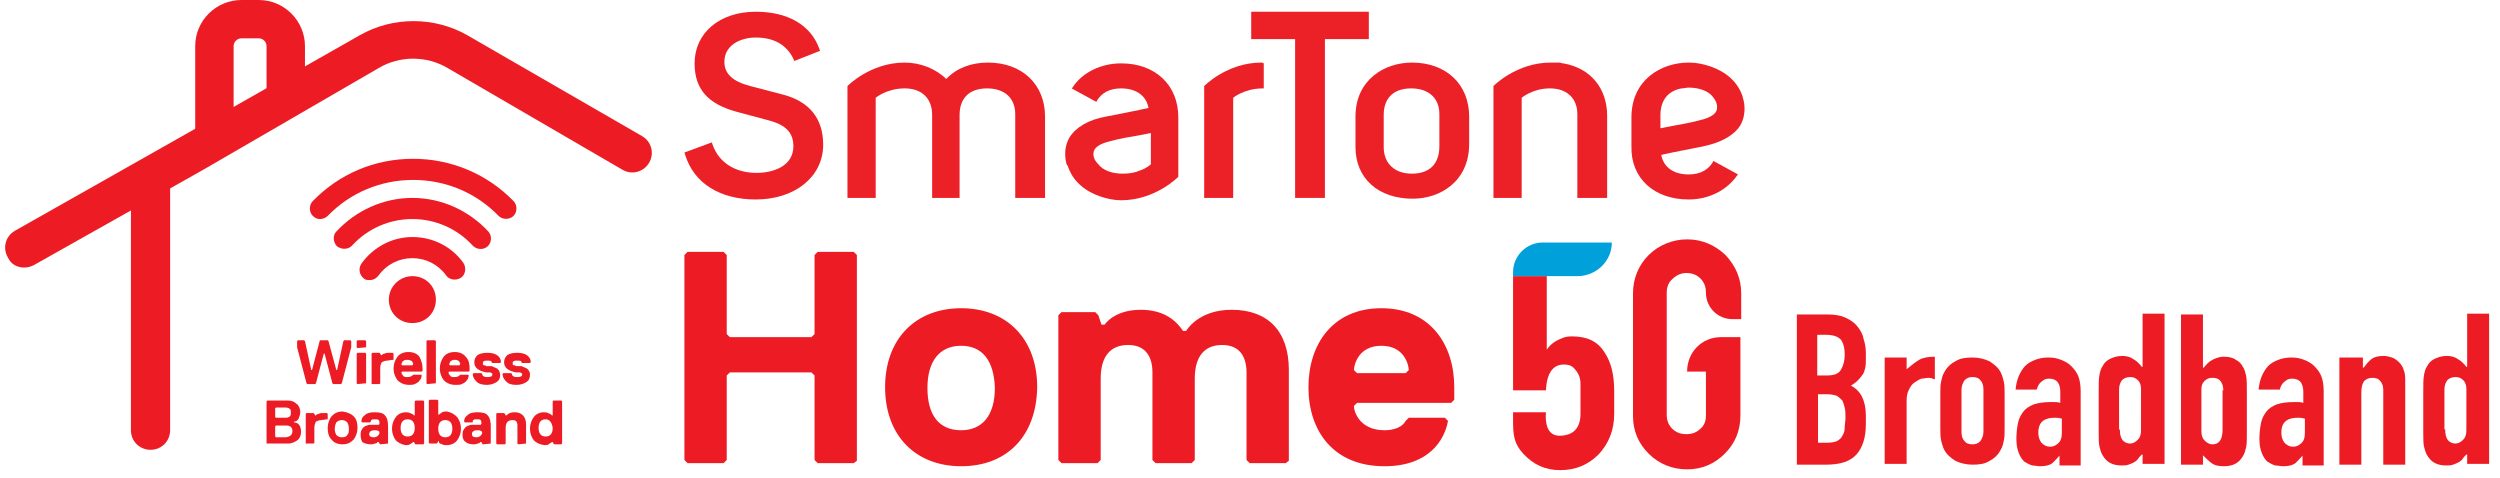
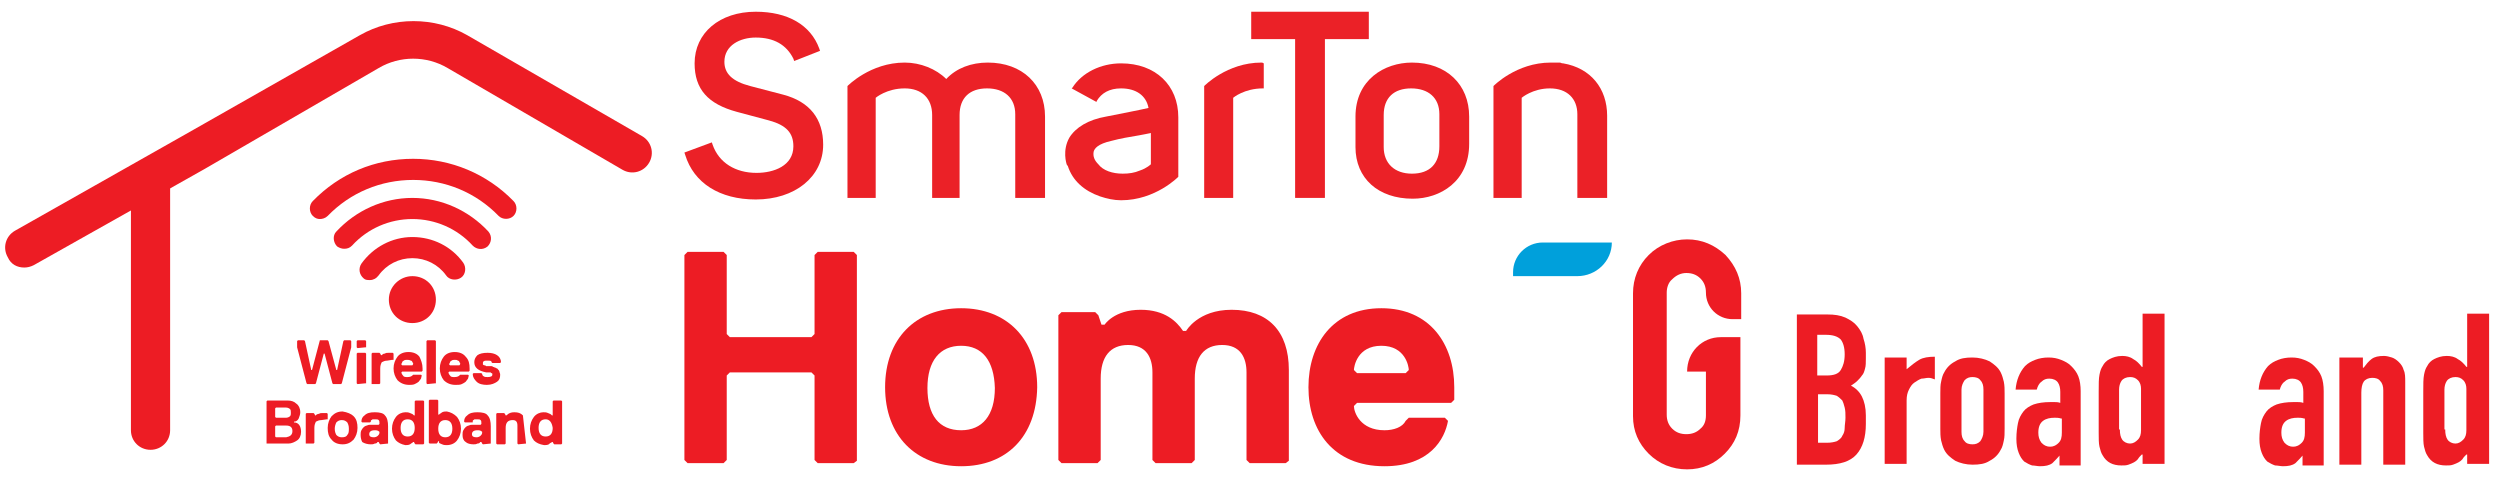
<svg xmlns="http://www.w3.org/2000/svg" width="319px" height="61px" viewBox="0 0 319 61" version="1.1">
  <title>st_5gbb_logo_en</title>
  <g id="SPEC---Desktop-20220720" stroke="none" stroke-width="1" fill="none" fill-rule="evenodd">
    <g id="Logo" transform="translate(-33, -210)" fill-rule="nonzero">
      <g id="st_5gbb_logo_en" transform="translate(33, 210)">
        <g id="Group" transform="translate(229.08, 39.927)" fill="#ED1C24">
          <path d="M0.1,0.2 L4.101,0.2 C5.002,0.2 5.702,0.299 6.402,0.599 C7.002,0.898 7.503,1.198 7.903,1.697 C8.303,2.196 8.603,2.695 8.703,3.294 C8.903,3.893 9.003,4.492 9.003,5.091 L9.003,5.789 C9.003,6.289 9.003,6.788 8.903,7.087 C8.803,7.486 8.703,7.786 8.503,7.985 C8.303,8.285 8.103,8.485 7.903,8.684 C7.703,8.884 7.403,9.083 7.102,9.283 C7.703,9.583 8.203,10.082 8.503,10.681 C8.803,11.279 9.003,12.078 9.003,13.076 L9.003,14.174 C9.003,15.871 8.603,17.169 7.803,18.067 C7.002,18.965 5.702,19.365 3.901,19.365 L0.2,19.365 L0.2,0.2 L0.1,0.2 Z M2.801,7.985 L4.001,7.985 C4.902,7.985 5.502,7.786 5.802,7.287 C6.102,6.788 6.302,6.189 6.302,5.29 C6.302,4.392 6.102,3.793 5.802,3.394 C5.402,2.995 4.802,2.795 3.901,2.795 L2.801,2.795 L2.801,7.985 Z M2.801,16.57 L4.001,16.57 C4.602,16.57 5.002,16.47 5.302,16.37 C5.602,16.171 5.902,15.971 6.002,15.671 C6.202,15.372 6.302,15.073 6.302,14.673 C6.302,14.274 6.402,13.875 6.402,13.376 C6.402,12.877 6.402,12.477 6.302,12.078 C6.202,11.679 6.102,11.379 6.002,11.18 C5.802,10.98 5.602,10.78 5.302,10.581 C5.002,10.481 4.602,10.381 4.101,10.381 L2.901,10.381 L2.901,16.57 L2.801,16.57 Z" id="Shape" />
          <path d="M11.404,5.69 L14.205,5.69 L14.205,7.187 C14.805,6.688 15.305,6.289 15.806,5.989 C16.306,5.69 17.006,5.59 17.806,5.59 L17.806,8.485 C17.506,8.385 17.306,8.285 17.006,8.285 C16.706,8.285 16.406,8.385 16.106,8.385 C15.806,8.485 15.505,8.684 15.205,8.884 C14.905,9.083 14.705,9.383 14.505,9.782 C14.305,10.181 14.205,10.581 14.205,11.18 L14.205,19.265 L11.404,19.265 L11.404,5.69 L11.404,5.69 Z" id="Path" />
          <path d="M18.506,10.281 C18.506,9.682 18.506,9.183 18.606,8.784 C18.707,8.285 18.807,7.886 19.007,7.586 C19.307,6.987 19.807,6.488 20.407,6.189 C21.007,5.789 21.708,5.69 22.608,5.69 C23.408,5.69 24.208,5.889 24.809,6.189 C25.409,6.588 25.909,6.987 26.209,7.586 C26.409,7.985 26.509,8.385 26.609,8.784 C26.709,9.283 26.709,9.782 26.709,10.281 L26.709,14.773 C26.709,15.372 26.709,15.871 26.609,16.27 C26.509,16.769 26.409,17.169 26.209,17.468 C25.909,18.067 25.409,18.566 24.809,18.866 C24.208,19.265 23.508,19.365 22.608,19.365 C21.808,19.365 21.007,19.165 20.407,18.866 C19.807,18.466 19.307,18.067 19.007,17.468 C18.807,17.069 18.707,16.67 18.606,16.27 C18.506,15.771 18.506,15.272 18.506,14.773 L18.506,10.281 L18.506,10.281 Z M21.207,15.172 C21.207,15.671 21.307,16.071 21.608,16.37 C21.808,16.67 22.208,16.769 22.608,16.769 C23.008,16.769 23.308,16.67 23.608,16.37 C23.808,16.071 24.008,15.671 24.008,15.172 L24.008,9.782 C24.008,9.283 23.908,8.884 23.608,8.584 C23.408,8.285 23.008,8.185 22.608,8.185 C22.208,8.185 21.908,8.285 21.608,8.584 C21.407,8.884 21.207,9.283 21.207,9.782 L21.207,15.172 L21.207,15.172 Z" id="Shape" />
          <path d="M33.912,17.967 L33.912,17.967 C33.512,18.466 33.112,18.866 32.811,19.165 C32.411,19.465 31.911,19.564 31.211,19.564 C30.911,19.564 30.511,19.465 30.211,19.465 C29.91,19.365 29.51,19.165 29.21,18.965 C28.91,18.666 28.71,18.367 28.51,17.867 C28.31,17.368 28.21,16.769 28.21,16.071 C28.21,15.272 28.31,14.573 28.41,14.074 C28.51,13.475 28.81,12.976 29.11,12.577 C29.41,12.178 29.91,11.878 30.411,11.679 C31.011,11.479 31.711,11.379 32.511,11.379 C32.711,11.379 32.911,11.379 33.112,11.379 C33.312,11.379 33.512,11.379 33.812,11.479 L33.812,10.082 C33.812,9.583 33.712,9.183 33.512,8.884 C33.312,8.584 32.911,8.385 32.411,8.385 C32.011,8.385 31.711,8.485 31.411,8.784 C31.111,8.984 30.911,9.383 30.811,9.782 L28.11,9.782 C28.21,8.584 28.61,7.586 29.31,6.788 C29.71,6.388 30.11,6.189 30.611,5.989 C31.111,5.789 31.711,5.69 32.311,5.69 C32.911,5.69 33.412,5.789 33.912,5.989 C34.412,6.189 34.812,6.388 35.212,6.788 C35.612,7.187 35.913,7.586 36.113,8.085 C36.313,8.584 36.413,9.283 36.413,9.982 L36.413,19.465 L33.712,19.465 L33.712,17.967 L33.912,17.967 Z M33.912,13.475 C33.612,13.376 33.312,13.376 33.112,13.376 C32.511,13.376 32.011,13.475 31.611,13.775 C31.211,14.074 31.011,14.573 31.011,15.272 C31.011,15.771 31.111,16.171 31.411,16.57 C31.711,16.869 32.011,17.069 32.511,17.069 C33.011,17.069 33.312,16.869 33.612,16.57 C33.912,16.27 34.012,15.871 34.012,15.272 L34.012,13.475 L33.912,13.475 Z" id="Shape" />
          <path d="M44.215,18.067 C44.015,18.267 43.815,18.466 43.715,18.666 C43.515,18.866 43.415,18.965 43.215,19.065 C43.015,19.165 42.815,19.265 42.515,19.365 C42.215,19.465 42.015,19.465 41.614,19.465 C40.514,19.465 39.714,19.065 39.214,18.167 C39.014,17.867 38.914,17.468 38.814,17.069 C38.713,16.67 38.713,15.971 38.713,15.272 L38.713,10.082 C38.713,9.083 38.713,8.385 38.814,7.886 C38.914,7.387 39.014,7.087 39.214,6.788 C39.414,6.388 39.714,6.089 40.114,5.889 C40.514,5.69 41.014,5.49 41.715,5.49 C42.215,5.49 42.715,5.59 43.115,5.889 C43.515,6.089 43.915,6.488 44.215,6.887 L44.315,6.887 L44.315,0.1 L47.116,0.1 L47.116,19.265 L44.315,19.265 L44.315,18.067 L44.215,18.067 Z M41.414,14.873 C41.414,15.472 41.514,15.871 41.715,16.171 C41.915,16.47 42.315,16.67 42.715,16.67 C43.115,16.67 43.415,16.47 43.715,16.171 C44.015,15.871 44.115,15.472 44.115,14.973 L44.115,9.682 C44.115,9.283 44.015,8.884 43.715,8.584 C43.415,8.285 43.115,8.185 42.715,8.185 C42.215,8.185 41.815,8.385 41.614,8.684 C41.414,8.984 41.314,9.383 41.314,9.782 L41.314,14.873 L41.414,14.873 Z" id="Shape" />
-           <path d="M49.217,0.2 L52.018,0.2 L52.018,6.987 L52.118,6.987 C52.418,6.588 52.818,6.189 53.219,5.989 C53.619,5.789 54.119,5.59 54.619,5.59 C55.319,5.59 55.819,5.69 56.22,5.989 C56.62,6.189 56.92,6.488 57.12,6.887 C57.32,7.187 57.42,7.586 57.52,7.985 C57.62,8.485 57.62,9.183 57.62,10.181 L57.62,15.372 C57.62,16.171 57.62,16.769 57.52,17.169 C57.42,17.568 57.32,17.967 57.12,18.267 C56.62,19.165 55.819,19.564 54.719,19.564 C54.019,19.564 53.519,19.465 53.119,19.165 C52.718,18.866 52.418,18.566 52.018,18.167 L52.018,19.365 L49.217,19.365 L49.217,0.2 Z M54.619,9.882 C54.619,9.483 54.519,9.083 54.319,8.784 C54.119,8.485 53.819,8.285 53.219,8.285 C52.818,8.285 52.518,8.385 52.218,8.684 C51.918,8.984 51.818,9.283 51.818,9.782 L51.818,15.073 C51.818,15.572 51.918,15.971 52.218,16.27 C52.518,16.57 52.818,16.769 53.219,16.769 C53.719,16.769 54.019,16.57 54.219,16.27 C54.419,15.971 54.519,15.472 54.519,14.973 L54.519,9.882 L54.619,9.882 Z" id="Shape" />
          <path d="M64.923,17.967 L64.923,17.967 C64.522,18.466 64.122,18.866 63.822,19.165 C63.422,19.465 62.922,19.564 62.222,19.564 C61.922,19.564 61.521,19.465 61.221,19.465 C60.921,19.365 60.521,19.165 60.221,18.965 C59.921,18.666 59.721,18.367 59.521,17.867 C59.321,17.368 59.221,16.769 59.221,16.071 C59.221,15.272 59.321,14.573 59.421,14.074 C59.521,13.475 59.821,12.976 60.121,12.577 C60.421,12.178 60.921,11.878 61.421,11.679 C62.022,11.479 62.722,11.379 63.522,11.379 C63.722,11.379 63.922,11.379 64.122,11.379 C64.322,11.379 64.522,11.379 64.823,11.479 L64.823,10.082 C64.823,9.583 64.723,9.183 64.522,8.884 C64.322,8.584 63.922,8.385 63.422,8.385 C63.022,8.385 62.722,8.485 62.422,8.784 C62.122,8.984 61.922,9.383 61.822,9.782 L59.121,9.782 C59.221,8.584 59.621,7.586 60.321,6.788 C60.721,6.388 61.121,6.189 61.621,5.989 C62.122,5.789 62.722,5.69 63.322,5.69 C63.922,5.69 64.422,5.789 64.923,5.989 C65.423,6.189 65.823,6.388 66.223,6.788 C66.623,7.187 66.923,7.586 67.123,8.085 C67.323,8.584 67.423,9.283 67.423,9.982 L67.423,19.465 L64.723,19.465 L64.723,17.967 L64.923,17.967 Z M64.923,13.475 C64.623,13.376 64.322,13.376 64.122,13.376 C63.522,13.376 63.022,13.475 62.622,13.775 C62.222,14.074 62.022,14.573 62.022,15.272 C62.022,15.771 62.122,16.171 62.422,16.57 C62.722,16.869 63.022,17.069 63.522,17.069 C64.022,17.069 64.322,16.869 64.623,16.57 C64.923,16.27 65.023,15.871 65.023,15.272 L65.023,13.475 L64.923,13.475 Z" id="Shape" />
          <path d="M69.624,5.69 L72.425,5.69 L72.425,6.987 L72.525,6.987 C72.825,6.588 73.125,6.189 73.526,5.889 C73.926,5.59 74.426,5.49 75.126,5.49 C75.426,5.49 75.826,5.59 76.127,5.69 C76.427,5.789 76.727,5.989 77.027,6.289 C77.327,6.588 77.527,6.887 77.627,7.287 C77.827,7.686 77.827,8.185 77.827,8.884 L77.827,19.365 L75.026,19.365 L75.026,9.882 C75.026,9.383 74.926,8.984 74.626,8.684 C74.426,8.385 74.026,8.285 73.626,8.285 C73.125,8.285 72.725,8.485 72.525,8.784 C72.325,9.083 72.225,9.583 72.225,10.181 L72.225,19.365 L69.424,19.365 L69.424,5.69 L69.624,5.69 Z" id="Path" />
          <path d="M85.63,18.067 C85.43,18.267 85.23,18.466 85.13,18.666 C84.93,18.866 84.83,18.965 84.629,19.065 C84.429,19.165 84.229,19.265 83.929,19.365 C83.629,19.465 83.429,19.465 83.029,19.465 C81.929,19.465 81.128,19.065 80.628,18.167 C80.428,17.867 80.328,17.468 80.228,17.069 C80.128,16.67 80.128,15.971 80.128,15.272 L80.128,10.082 C80.128,9.083 80.128,8.385 80.228,7.886 C80.328,7.387 80.428,7.087 80.628,6.788 C80.828,6.388 81.128,6.089 81.528,5.889 C81.929,5.69 82.429,5.49 83.129,5.49 C83.629,5.49 84.129,5.59 84.529,5.889 C84.93,6.089 85.33,6.488 85.63,6.887 L85.73,6.887 L85.73,0.1 L88.531,0.1 L88.531,19.265 L85.73,19.265 L85.73,18.067 L85.63,18.067 Z M82.929,14.873 C82.929,15.472 83.029,15.871 83.229,16.171 C83.429,16.47 83.829,16.67 84.229,16.67 C84.629,16.67 84.93,16.47 85.23,16.171 C85.53,15.871 85.63,15.472 85.63,14.973 L85.63,9.682 C85.63,9.283 85.53,8.884 85.23,8.584 C84.93,8.285 84.629,8.185 84.229,8.185 C83.729,8.185 83.329,8.385 83.129,8.684 C82.929,8.984 82.829,9.383 82.829,9.782 L82.829,14.873 L82.929,14.873 Z" id="Shape" />
        </g>
        <g id="Group" fill="#ED1C24">
          <g id="Path">
            <path d="M19.207,57.395 C17.806,57.395 16.706,56.297 16.706,54.9 L16.706,23.657 C16.706,22.259 17.806,21.161 19.207,21.161 C20.607,21.161 21.708,22.259 21.708,23.657 L21.708,54.9 C21.708,56.297 20.607,57.395 19.207,57.395 Z" />
            <g>
              <path d="M3.101,34.138 C2.201,34.138 1.4,33.739 1,32.84 C0.3,31.642 0.7,30.145 1.901,29.446 L23.608,17.169 L45.916,4.492 C50.117,2.096 55.419,2.096 59.621,4.492 L81.929,17.368 C83.129,18.067 83.529,19.564 82.829,20.762 C82.129,21.96 80.628,22.359 79.428,21.661 L57.12,8.684 C54.419,7.087 51.018,7.087 48.317,8.684 L26.109,21.561 L4.301,33.838 C3.901,34.038 3.501,34.138 3.101,34.138 Z" />
-               <path d="M27.41,20.063 C26.009,20.063 24.909,18.965 24.909,17.568 L24.909,5.889 C24.909,2.595 27.61,0 30.811,0 L33.011,0 C36.313,0 38.914,2.695 38.914,5.889 L38.914,11.379 C38.914,12.777 37.813,13.875 36.413,13.875 C35.012,13.875 34.012,12.777 34.012,11.379 L34.012,5.889 C34.012,5.39 33.612,4.891 33.011,4.891 L30.811,4.891 C30.311,4.891 29.81,5.29 29.81,5.889 L29.81,17.568 C29.81,18.965 28.71,20.063 27.41,20.063 Z" />
            </g>
          </g>
          <g transform="translate(39.014, 19.964)" id="Path">
            <path d="M13.605,15.272 C15.305,15.272 16.606,16.57 16.606,18.267 C16.606,19.964 15.305,21.261 13.605,21.261 C11.904,21.261 10.604,19.964 10.604,18.267 C10.604,16.57 12.004,15.272 13.605,15.272 Z" />
            <path d="M13.605,10.281 C11.004,10.281 8.603,11.579 7.102,13.675 C6.702,14.274 6.802,15.073 7.403,15.572 C7.603,15.771 7.903,15.771 8.203,15.771 C8.603,15.771 9.003,15.572 9.303,15.172 C10.304,13.775 11.904,12.976 13.605,12.976 C15.305,12.976 16.906,13.775 17.906,15.172 C18.306,15.771 19.207,15.871 19.807,15.472 C20.407,15.073 20.507,14.174 20.107,13.575 C18.606,11.479 16.206,10.281 13.605,10.281 Z" />
            <path d="M13.605,5.29 C9.903,5.29 6.402,6.887 3.901,9.583 C3.401,10.082 3.501,10.98 4.001,11.479 C4.301,11.679 4.602,11.779 4.902,11.779 C5.302,11.779 5.602,11.679 5.902,11.379 C7.903,9.183 10.704,7.985 13.605,7.985 C16.506,7.985 19.307,9.183 21.307,11.379 C21.808,11.878 22.608,11.978 23.208,11.479 C23.708,10.98 23.808,10.181 23.308,9.583 C20.807,6.887 17.306,5.29 13.605,5.29 Z" />
            <path d="M26.509,5.69 C23.108,2.196 18.506,0.299 13.705,0.299 C8.803,0.299 4.301,2.196 0.9,5.69 C0.4,6.189 0.4,7.087 0.9,7.586 C1.2,7.886 1.501,7.985 1.801,7.985 C2.101,7.985 2.501,7.886 2.801,7.586 C5.702,4.592 9.603,2.995 13.705,2.995 C17.806,2.995 21.708,4.592 24.609,7.586 C25.109,8.085 26.009,8.085 26.509,7.586 C27.009,7.087 27.009,6.189 26.509,5.69 Z" />
          </g>
          <g transform="translate(34.012, 42.922)">
            <polygon id="Path" points="6.802 0.499 7.803 0.499 7.903 0.599 8.903 4.292 9.003 4.292 9.803 0.599 9.903 0.499 10.704 0.499 10.804 0.599 10.804 1.397 9.603 5.989 9.503 6.089 8.503 6.089 8.403 5.989 7.403 2.196 7.303 2.196 6.302 5.989 6.202 6.089 5.202 6.089 5.102 5.989 3.901 1.397 3.901 0.599 4.001 0.499 4.802 0.499 4.902 0.599 5.702 4.292 5.802 4.292" />
            <path d="M12.604,1.397 L12.604,1.397 L11.604,1.497 L11.504,1.397 L11.504,0.599 L11.604,0.499 L12.604,0.499 L12.704,0.599 L12.704,1.397 L12.604,1.397 Z M12.604,5.989 L12.604,5.989 L11.604,6.089 L11.504,5.989 L11.504,2.196 L11.604,2.096 L12.604,2.096 L12.704,2.196 L12.704,5.989 L12.604,5.989 Z" id="Shape" />
            <path d="M16.006,2.995 L16.006,2.995 L15.405,3.094 C15.105,3.094 14.905,3.194 14.705,3.294 C14.605,3.494 14.505,3.693 14.505,4.093 L14.505,5.989 L14.405,6.089 L13.405,6.089 L13.405,5.989 L13.405,2.196 L13.505,2.096 L14.405,2.096 L14.505,2.196 L14.605,2.396 L14.705,2.396 C14.705,2.396 14.705,2.396 14.805,2.296 C14.805,2.296 14.905,2.196 15.105,2.196 C15.205,2.096 15.405,2.096 15.605,2.096 L16.106,2.096 L16.206,2.196 L16.206,2.995 L16.006,2.995 Z" id="Path" />
            <path d="M19.907,4.093 L19.907,4.392 L19.807,4.492 L17.306,4.492 L17.206,4.592 C17.206,4.691 17.306,4.891 17.406,4.991 C17.506,5.191 17.706,5.191 18.006,5.191 C18.306,5.191 18.506,5.091 18.606,4.991 L18.707,4.891 L19.707,4.891 L19.807,4.991 C19.807,5.091 19.707,5.29 19.707,5.39 C19.607,5.49 19.507,5.69 19.407,5.789 C19.307,5.889 19.107,5.989 18.907,6.089 C18.707,6.189 18.406,6.189 18.206,6.189 C17.606,6.189 17.106,5.989 16.706,5.59 C16.406,5.191 16.206,4.691 16.206,4.093 C16.206,3.494 16.406,2.995 16.706,2.595 C17.006,2.196 17.506,1.996 18.106,1.996 C18.707,1.996 19.207,2.196 19.507,2.595 C19.707,2.995 19.907,3.494 19.907,4.093 Z M18.606,3.693 L18.606,3.693 C18.707,3.593 18.707,3.494 18.707,3.494 C18.707,3.394 18.707,3.394 18.606,3.294 C18.606,3.194 18.506,3.094 18.406,3.094 C18.206,2.995 18.106,2.995 17.906,2.995 C17.806,2.995 17.606,2.995 17.506,3.094 C17.406,3.194 17.306,3.194 17.306,3.294 C17.306,3.394 17.206,3.494 17.206,3.494 C17.206,3.593 17.206,3.593 17.206,3.593 L17.306,3.693 L18.606,3.693 L18.606,3.693 Z" id="Shape" />
            <polygon id="Path" points="21.507 5.989 21.507 5.989 20.507 6.089 20.407 5.989 20.407 0.599 20.507 0.499 21.507 0.499 21.608 0.599 21.608 5.989" />
            <path d="M25.909,4.093 L25.909,4.392 L25.809,4.492 L23.308,4.492 L23.208,4.592 C23.208,4.691 23.308,4.891 23.408,4.991 C23.508,5.191 23.708,5.191 24.008,5.191 C24.308,5.191 24.509,5.091 24.609,4.991 L24.709,4.891 L25.709,4.891 L25.809,4.991 C25.809,5.091 25.709,5.29 25.709,5.39 C25.609,5.49 25.509,5.69 25.409,5.789 C25.309,5.889 25.109,5.989 24.909,6.089 C24.709,6.189 24.409,6.189 24.108,6.189 C23.508,6.189 23.008,5.989 22.608,5.59 C22.308,5.191 22.108,4.691 22.108,4.093 C22.108,3.494 22.308,2.995 22.608,2.595 C22.908,2.196 23.408,1.996 24.008,1.996 C24.609,1.996 25.109,2.196 25.409,2.595 C25.809,2.995 25.909,3.494 25.909,4.093 Z M24.609,3.693 L24.609,3.693 C24.709,3.593 24.709,3.494 24.709,3.494 C24.709,3.394 24.709,3.394 24.609,3.294 C24.609,3.194 24.509,3.094 24.409,3.094 C24.308,2.995 24.208,2.995 24.008,2.995 C23.908,2.995 23.708,2.995 23.608,3.094 C23.508,3.194 23.408,3.194 23.408,3.294 C23.408,3.394 23.308,3.494 23.308,3.494 C23.308,3.593 23.308,3.593 23.308,3.593 L23.408,3.693 L24.609,3.693 L24.609,3.693 Z" id="Shape" />
            <path d="M29.81,4.891 C29.81,5.29 29.71,5.59 29.41,5.789 C29.11,5.989 28.71,6.189 28.11,6.189 C27.61,6.189 27.109,6.089 26.809,5.789 C26.509,5.49 26.309,5.191 26.309,4.791 L26.409,4.691 L27.41,4.691 L27.51,4.791 C27.51,4.891 27.61,5.091 27.71,5.091 C27.81,5.191 28.01,5.191 28.21,5.191 C28.61,5.191 28.81,5.091 28.81,4.891 C28.81,4.891 28.81,4.791 28.81,4.791 C28.81,4.791 28.81,4.691 28.71,4.691 C28.71,4.691 28.61,4.691 28.61,4.592 C28.61,4.592 28.51,4.592 28.51,4.592 C28.41,4.592 28.41,4.592 28.41,4.592 C28.41,4.592 28.31,4.592 28.21,4.592 C28.11,4.592 28.11,4.592 28.01,4.592 C27.009,4.392 26.509,3.993 26.509,3.294 C26.509,2.995 26.609,2.695 26.909,2.396 C27.209,2.196 27.61,2.096 28.21,2.096 C28.71,2.096 29.11,2.196 29.41,2.396 C29.71,2.595 29.91,2.895 29.91,3.294 L29.81,3.394 L28.81,3.394 L28.71,3.294 C28.71,3.094 28.51,3.094 28.11,3.094 C27.91,3.094 27.81,3.094 27.71,3.194 C27.61,3.194 27.61,3.294 27.61,3.394 C27.61,3.494 27.61,3.494 27.61,3.593 C27.61,3.593 27.71,3.693 27.81,3.693 C27.91,3.693 27.91,3.693 28.01,3.793 C28.11,3.793 28.11,3.793 28.31,3.793 C28.41,3.793 28.51,3.793 28.61,3.793 C28.71,3.793 28.81,3.793 28.91,3.893 C29.01,3.893 29.11,3.993 29.21,3.993 C29.31,4.093 29.51,4.093 29.51,4.192 C29.61,4.292 29.71,4.392 29.71,4.492 C29.71,4.592 29.81,4.691 29.81,4.891 Z" id="Path" />
-             <path d="M33.612,4.891 C33.612,5.29 33.512,5.59 33.212,5.789 C32.911,5.989 32.511,6.189 31.911,6.189 C31.311,6.189 30.911,6.089 30.611,5.789 C30.311,5.49 30.11,5.191 30.11,4.791 L30.211,4.691 L31.211,4.691 L31.311,4.791 C31.311,4.891 31.411,5.091 31.511,5.091 C31.611,5.191 31.811,5.191 32.011,5.191 C32.411,5.191 32.611,5.091 32.611,4.891 C32.611,4.891 32.611,4.791 32.611,4.791 C32.611,4.791 32.611,4.691 32.511,4.691 C32.511,4.691 32.411,4.691 32.411,4.592 C32.411,4.592 32.311,4.592 32.311,4.592 C32.211,4.592 32.211,4.592 32.211,4.592 C32.211,4.592 32.111,4.592 32.011,4.592 C31.911,4.592 31.811,4.592 31.811,4.592 C30.811,4.392 30.311,3.993 30.311,3.294 C30.311,2.995 30.411,2.695 30.711,2.396 C31.011,2.196 31.411,2.096 32.011,2.096 C32.511,2.096 32.911,2.196 33.212,2.396 C33.512,2.595 33.712,2.895 33.712,3.294 L33.612,3.394 L32.611,3.394 L32.511,3.294 C32.511,3.094 32.311,3.094 31.911,3.094 C31.711,3.094 31.611,3.094 31.511,3.194 C31.411,3.194 31.411,3.294 31.411,3.394 C31.411,3.494 31.411,3.494 31.411,3.593 C31.411,3.593 31.511,3.693 31.611,3.693 C31.711,3.693 31.711,3.693 31.811,3.793 C31.911,3.793 31.911,3.793 32.111,3.793 C32.211,3.793 32.311,3.793 32.411,3.793 C32.511,3.793 32.611,3.793 32.711,3.893 C32.811,3.893 32.911,3.993 33.011,3.993 C33.112,4.093 33.312,4.093 33.312,4.192 C33.412,4.292 33.512,4.392 33.512,4.492 C33.612,4.592 33.612,4.691 33.612,4.891 Z" id="Path" />
            <path d="M4.402,12.178 C4.402,12.677 4.201,13.076 3.901,13.276 C3.601,13.475 3.201,13.675 2.801,13.675 L0.1,13.675 L0,13.675 L0,8.285 L0.1,8.185 L2.701,8.185 C3.101,8.185 3.501,8.285 3.801,8.584 C4.101,8.784 4.301,9.183 4.301,9.682 C4.301,9.982 4.201,10.181 4.101,10.481 C4.001,10.681 3.801,10.88 3.501,10.88 L3.501,10.98 C4.101,10.98 4.402,11.479 4.402,12.178 Z M3.101,9.782 C3.101,9.583 3.101,9.383 3.001,9.283 C2.901,9.183 2.701,9.083 2.501,9.083 L1.2,9.083 L1.1,9.183 L1.1,10.281 L1.2,10.381 L2.501,10.381 C2.701,10.381 2.901,10.281 3.001,10.181 C3.101,10.082 3.101,9.882 3.101,9.782 Z M3.301,12.078 C3.301,11.579 3.001,11.379 2.501,11.379 L1.2,11.379 L1.1,11.479 L1.1,12.777 L1.2,12.877 L2.501,12.877 C3.001,12.777 3.301,12.577 3.301,12.078 Z" id="Shape" />
            <path d="M7.703,10.581 L7.703,10.581 L7.002,10.681 C6.702,10.681 6.502,10.78 6.302,10.88 C6.202,11.08 6.102,11.279 6.102,11.679 L6.102,13.575 L6.002,13.675 L5.002,13.675 L5.002,13.675 L5.002,9.882 L5.102,9.782 L6.002,9.782 L6.102,9.882 L6.202,10.082 L6.302,10.082 C6.302,10.082 6.302,9.982 6.402,9.982 C6.402,9.982 6.502,9.882 6.702,9.882 C6.802,9.782 7.002,9.782 7.203,9.782 L7.703,9.782 L7.803,9.882 L7.803,10.581 L7.703,10.581 Z" id="Path" />
            <path d="M11.104,10.181 C11.504,10.581 11.604,11.08 11.604,11.679 C11.604,12.278 11.404,12.777 11.104,13.176 C10.704,13.575 10.304,13.775 9.703,13.775 C9.103,13.775 8.603,13.575 8.303,13.176 C7.903,12.777 7.803,12.278 7.803,11.679 C7.803,11.08 8.003,10.581 8.303,10.181 C8.703,9.782 9.103,9.583 9.703,9.583 C10.304,9.682 10.804,9.882 11.104,10.181 Z M10.304,12.577 C10.504,12.377 10.504,12.078 10.504,11.779 C10.504,11.379 10.404,11.18 10.304,10.98 C10.104,10.78 9.903,10.681 9.603,10.681 C9.303,10.681 9.103,10.78 8.903,10.98 C8.803,11.18 8.703,11.479 8.703,11.779 C8.703,12.178 8.803,12.377 8.903,12.577 C9.103,12.777 9.303,12.877 9.603,12.877 C10.003,12.877 10.204,12.777 10.304,12.577 Z" id="Shape" />
            <path d="M15.505,13.675 L15.505,13.675 L14.505,13.775 L14.405,13.675 L14.305,13.475 L14.205,13.475 C14.205,13.475 14.105,13.475 14.105,13.575 C14.105,13.575 14.005,13.675 13.805,13.675 C13.605,13.775 13.505,13.775 13.305,13.775 C12.904,13.775 12.504,13.675 12.204,13.475 C12.104,13.276 12.004,12.976 12.004,12.577 C12.004,12.377 12.004,12.178 12.104,11.978 C12.204,11.779 12.304,11.679 12.404,11.579 C12.504,11.479 12.704,11.379 12.804,11.379 C13.005,11.279 13.105,11.279 13.305,11.279 C13.405,11.279 13.605,11.279 13.705,11.279 C13.805,11.279 13.905,11.279 14.005,11.279 C14.105,11.279 14.205,11.279 14.205,11.279 L14.305,11.279 L14.405,11.18 L14.405,11.08 C14.405,10.88 14.405,10.78 14.305,10.681 C14.205,10.581 14.105,10.581 13.805,10.581 C13.705,10.581 13.605,10.581 13.605,10.581 C13.505,10.581 13.505,10.581 13.405,10.681 C13.305,10.681 13.305,10.78 13.305,10.88 L13.205,10.98 L12.204,10.98 L12.104,10.88 C12.104,10.581 12.204,10.281 12.504,10.082 C12.804,9.782 13.205,9.682 13.805,9.682 C14.405,9.682 14.905,9.782 15.105,10.082 C15.405,10.381 15.505,10.88 15.505,11.479 L15.505,13.675 L15.505,13.675 Z M14.405,12.178 L14.405,12.178 C14.205,11.978 14.005,11.978 13.805,11.978 C13.305,11.978 13.105,12.178 13.105,12.477 C13.105,12.777 13.305,12.877 13.705,12.877 C13.905,12.877 14.105,12.777 14.205,12.677 C14.305,12.577 14.405,12.477 14.405,12.278 L14.405,12.178 Z" id="Shape" />
            <path d="M16.506,13.276 C16.206,12.877 16.006,12.377 16.006,11.779 C16.006,11.18 16.206,10.681 16.506,10.281 C16.806,9.882 17.306,9.682 17.706,9.682 C17.906,9.682 18.106,9.682 18.306,9.782 C18.506,9.882 18.606,9.882 18.707,9.982 L18.807,10.082 L18.907,10.082 L18.907,8.285 L19.007,8.185 L20.007,8.185 L20.107,8.285 L20.107,13.675 L20.007,13.775 L19.007,13.775 L18.907,13.675 L18.807,13.475 L18.707,13.475 C18.707,13.475 18.606,13.575 18.606,13.575 C18.606,13.575 18.406,13.675 18.306,13.775 C18.106,13.875 17.906,13.875 17.706,13.875 C17.206,13.775 16.806,13.575 16.506,13.276 Z M18.006,10.581 C17.406,10.581 17.106,10.98 17.106,11.679 C17.106,12.377 17.406,12.777 18.006,12.777 C18.606,12.777 18.907,12.377 18.907,11.679 C18.907,10.98 18.606,10.581 18.006,10.581 Z" id="Shape" />
            <path d="M24.308,10.281 C24.609,10.681 24.809,11.18 24.809,11.779 C24.809,12.377 24.609,12.877 24.308,13.276 C24.008,13.675 23.508,13.875 23.008,13.875 C22.808,13.875 22.608,13.875 22.408,13.775 C22.208,13.675 22.108,13.675 22.008,13.575 L22.008,13.376 L21.908,13.376 L21.808,13.575 L21.708,13.675 L20.807,13.675 L20.707,13.575 L20.707,8.185 L20.807,8.085 L21.808,8.085 L21.908,8.185 L21.908,9.982 L22.008,9.982 C22.008,9.982 22.108,9.882 22.108,9.882 C22.108,9.882 22.308,9.782 22.408,9.682 C22.608,9.583 22.808,9.583 23.008,9.583 C23.508,9.682 23.908,9.882 24.308,10.281 Z M22.808,12.877 C23.408,12.877 23.708,12.477 23.708,11.779 C23.708,11.08 23.408,10.681 22.808,10.681 C22.208,10.681 21.908,11.08 21.908,11.779 C21.908,12.477 22.208,12.877 22.808,12.877 Z" id="Shape" />
            <path d="M28.61,13.675 L28.61,13.675 L27.61,13.775 L27.51,13.675 L27.41,13.475 L27.31,13.475 C27.31,13.475 27.209,13.475 27.209,13.575 C27.209,13.575 27.109,13.675 26.909,13.675 C26.709,13.775 26.609,13.775 26.409,13.775 C26.009,13.775 25.609,13.675 25.409,13.475 C25.109,13.276 25.009,12.976 25.009,12.577 C25.009,12.377 25.009,12.178 25.109,11.978 C25.209,11.779 25.309,11.679 25.409,11.579 C25.509,11.479 25.709,11.379 25.809,11.379 C26.009,11.279 26.109,11.279 26.309,11.279 C26.409,11.279 26.609,11.279 26.709,11.279 C26.809,11.279 26.909,11.279 27.009,11.279 C27.109,11.279 27.209,11.279 27.209,11.279 L27.31,11.279 L27.41,11.18 L27.41,11.08 C27.41,10.88 27.41,10.78 27.31,10.681 C27.209,10.581 27.109,10.581 26.809,10.581 C26.709,10.581 26.609,10.581 26.609,10.581 C26.509,10.581 26.509,10.581 26.409,10.681 C26.309,10.681 26.309,10.78 26.309,10.88 L26.309,10.98 L25.309,10.98 L25.209,10.88 C25.209,10.581 25.309,10.281 25.609,10.082 C25.909,9.782 26.309,9.682 26.909,9.682 C27.51,9.682 28.01,9.782 28.21,10.082 C28.51,10.381 28.61,10.88 28.61,11.479 L28.61,13.675 Z M27.51,12.178 L27.51,12.178 C27.31,11.978 27.109,11.978 26.909,11.978 C26.409,11.978 26.209,12.178 26.209,12.477 C26.209,12.777 26.409,12.877 26.809,12.877 C27.009,12.877 27.209,12.777 27.31,12.677 C27.41,12.577 27.51,12.477 27.51,12.278 L27.51,12.178 Z" id="Shape" />
-             <path d="M33.112,13.675 L33.112,13.675 L32.111,13.775 L32.011,13.675 L32.011,11.379 C32.011,10.88 31.811,10.681 31.411,10.681 C30.811,10.681 30.511,10.98 30.511,11.679 L30.511,13.675 L30.411,13.775 L29.41,13.775 L29.31,13.675 L29.31,9.882 L29.41,9.782 L30.311,9.782 L30.411,9.882 L30.511,10.082 L30.611,10.082 C30.911,9.782 31.211,9.682 31.611,9.682 C32.111,9.682 32.411,9.782 32.711,10.082 C33.011,10.381 33.112,10.78 33.112,11.279 L33.112,13.675 Z" id="Path" />
+             <path d="M33.112,13.675 L33.112,13.675 L32.111,13.775 L32.011,13.675 L32.011,11.379 C32.011,10.88 31.811,10.681 31.411,10.681 C30.811,10.681 30.511,10.98 30.511,11.679 L30.511,13.675 L30.411,13.775 L29.41,13.775 L29.31,13.675 L29.31,9.882 L29.41,9.782 L30.311,9.782 L30.411,9.882 L30.511,10.082 L30.611,10.082 C30.911,9.782 31.211,9.682 31.611,9.682 C32.111,9.682 32.411,9.782 32.711,10.082 L33.112,13.675 Z" id="Path" />
            <path d="M34.112,13.276 C33.812,12.877 33.612,12.377 33.612,11.779 C33.612,11.18 33.812,10.681 34.112,10.281 C34.412,9.882 34.912,9.682 35.312,9.682 C35.512,9.682 35.712,9.682 35.913,9.782 C36.113,9.882 36.213,9.882 36.313,9.982 L36.413,10.082 L36.513,10.082 L36.513,8.285 L36.613,8.185 L37.613,8.185 L37.713,8.285 L37.713,13.675 L37.613,13.775 L36.713,13.775 L36.613,13.675 L36.513,13.475 L36.413,13.475 C36.413,13.475 36.313,13.575 36.313,13.575 C36.213,13.575 36.113,13.675 36.013,13.775 C35.812,13.875 35.612,13.875 35.412,13.875 C34.812,13.775 34.412,13.575 34.112,13.276 Z M35.612,10.581 C35.012,10.581 34.712,10.98 34.712,11.679 C34.712,12.377 35.012,12.777 35.612,12.777 C36.213,12.777 36.513,12.377 36.513,11.679 C36.413,10.98 36.113,10.581 35.612,10.581 Z" id="Shape" />
          </g>
        </g>
        <g id="Group" transform="translate(87.03, 0.998)" fill="#EB2127">
          <path d="M9.503,21.062 C6.802,21.062 4.702,19.764 3.901,17.468 L3.801,17.169 L0.3,18.466 L0.4,18.766 C1.501,22.359 4.802,24.455 9.403,24.455 C14.405,24.455 18.006,21.561 18.006,17.468 C18.006,14.174 16.306,11.978 12.904,11.08 L8.703,9.982 C6.402,9.383 5.402,8.385 5.402,6.887 C5.402,4.791 7.403,3.793 9.403,3.793 C11.704,3.793 13.305,4.691 14.205,6.488 L14.305,6.788 L17.606,5.49 L17.506,5.191 C16.406,2.196 13.505,0.499 9.403,0.499 C4.802,0.499 1.601,3.194 1.601,7.087 C1.601,10.381 3.301,12.278 7.002,13.276 L11.104,14.374 C13.305,14.973 14.205,15.971 14.205,17.668 C14.205,20.163 11.704,21.062 9.503,21.062 Z" id="Path" />
          <path d="M100.435,13.875 C100.435,9.782 97.534,6.987 93.132,6.987 C89.631,6.987 85.93,9.183 85.93,13.875 L85.93,17.768 C85.93,21.76 88.831,24.356 93.232,24.356 C96.734,24.356 100.435,22.16 100.435,17.368 L100.435,13.875 Z M96.634,17.668 C96.634,19.864 95.433,21.161 93.132,21.161 C90.932,21.161 89.531,19.864 89.531,17.768 L89.531,13.675 C89.531,11.479 90.832,10.281 93.032,10.281 C95.233,10.281 96.634,11.479 96.634,13.575 L96.634,17.668 Z" id="Shape" />
          <path d="M35.412,24.256 L35.412,13.775 L35.412,13.675 C35.412,11.479 36.713,10.281 38.914,10.281 C41.114,10.281 42.515,11.479 42.515,13.575 L42.515,24.256 L46.316,24.256 L46.316,13.875 C46.316,9.782 43.415,6.987 39.014,6.987 C36.913,6.987 35.012,7.686 33.712,9.083 C32.411,7.786 30.411,6.987 28.41,6.987 C24.008,6.987 21.107,9.982 21.107,9.982 L21.107,24.256 L24.709,24.256 L24.709,11.479 C24.709,11.479 26.109,10.281 28.41,10.281 C30.611,10.281 31.911,11.579 31.911,13.675 L31.911,24.256 L35.412,24.256 L35.412,24.256 Z" id="Path" />
          <path d="M70.324,11.479 C70.324,11.479 71.725,10.281 74.126,10.281 L74.226,10.281 L74.226,7.087 L74.026,6.987 L73.926,6.987 C69.524,6.987 66.623,9.982 66.623,9.982 L66.623,24.256 L70.324,24.256 L70.324,11.479 Z" id="Path" />
          <path d="M107.137,11.479 C107.137,11.479 108.538,10.281 110.739,10.281 C112.939,10.281 114.24,11.579 114.24,13.575 L114.24,24.256 L118.041,24.256 L118.041,13.775 C118.041,10.281 115.94,7.686 112.439,7.087 C112.339,7.087 112.239,7.087 112.039,6.987 L111.739,6.987 C111.539,6.987 111.339,6.987 111.239,6.987 L110.839,6.987 C106.437,6.987 103.536,9.982 103.536,9.982 L103.536,24.256 L107.137,24.256 L107.137,11.479 Z" id="Path" />
          <path d="M49.217,20.163 C49.817,22.06 51.318,23.357 53.319,24.056 C54.219,24.356 55.119,24.555 56.02,24.555 C60.421,24.555 63.322,21.561 63.322,21.561 L63.322,13.975 C63.322,9.882 60.421,7.087 56.02,7.087 C53.419,7.087 51.018,8.285 49.817,10.181 L49.717,10.281 L52.818,11.978 L52.918,11.978 L52.918,11.878 C53.519,10.88 54.519,10.281 56.02,10.281 C57.92,10.281 59.221,11.18 59.521,12.777 C58.22,13.076 56.12,13.475 54.119,13.875 C51.818,14.274 50.217,15.272 49.417,16.57 C48.517,18.167 49.017,19.864 49.117,20.063 L49.217,20.163 Z M52.518,18.367 C52.618,17.967 53.018,17.368 54.819,16.969 C55.919,16.67 57.12,16.47 58.32,16.27 C58.82,16.171 59.421,16.071 59.821,15.971 L59.821,19.964 C59.821,19.964 59.321,20.463 58.42,20.762 C57.72,21.062 57.02,21.161 56.22,21.161 C54.919,21.161 53.719,20.762 53.119,19.964 C52.618,19.465 52.418,18.965 52.518,18.367 Z" id="Shape" />
-           <path d="M128.445,24.455 C131.046,24.455 133.346,23.258 134.647,21.361 L134.747,21.261 L131.646,19.564 L131.546,19.564 L131.546,19.664 C130.946,20.662 129.945,21.261 128.445,21.261 C126.544,21.261 125.244,20.363 124.944,18.766 C126.244,18.466 128.345,18.067 130.345,17.668 C132.646,17.169 134.247,16.27 135.047,14.973 C135.947,13.376 135.447,11.679 135.347,11.479 L135.347,11.379 C134.747,9.483 133.246,8.185 131.246,7.486 C130.345,7.187 129.445,6.987 128.545,6.987 L128.445,6.987 C124.944,6.987 121.142,9.183 121.142,13.975 L121.142,17.668 L121.142,17.668 C121.042,21.76 124.043,24.455 128.445,24.455 Z M124.843,13.675 C124.843,11.779 125.844,10.581 127.544,10.281 C127.845,10.281 128.145,10.181 128.445,10.181 C129.745,10.181 130.946,10.581 131.546,11.379 C131.946,11.878 132.146,12.377 132.046,12.976 C131.946,13.376 131.546,13.975 129.745,14.374 C128.645,14.673 127.444,14.873 126.344,15.073 C125.844,15.172 125.344,15.272 124.843,15.372 L124.843,15.073 L124.843,13.675 L124.843,13.675 Z" id="Shape" />
          <polygon id="Path" points="78.227 24.256 82.029 24.256 82.029 3.993 87.631 3.993 87.631 0.499 72.625 0.499 72.625 3.993 78.227 3.993" />
        </g>
        <g id="Group" transform="translate(193.067, 29.945)">
-           <path d="M7.503,12.976 C6.902,12.976 6.502,13.076 6.102,13.276 C5.302,13.575 4.702,14.074 4.301,14.673 L4.301,5.29 L-2.84316125e-14,5.29 L-2.84316125e-14,19.864 L4.201,19.864 C4.201,19.864 4.201,18.367 4.802,17.468 C5.202,16.869 5.702,16.57 6.502,16.57 C7.002,16.57 7.403,16.67 7.703,16.969 C8.303,17.568 8.603,18.167 8.603,19.065 L8.603,22.858 C8.603,24.655 7.703,25.653 5.902,25.653 C3.801,25.653 4.201,22.659 4.201,22.659 L-2.84316125e-14,22.659 L-2.84316125e-14,23.657 C-2.84316125e-14,25.553 0.1,26.651 1.3,27.949 C2.601,29.347 4.101,30.045 6.002,30.045 C8.003,30.045 9.603,29.347 10.904,28.049 C12.204,26.651 12.904,24.955 12.904,22.858 L12.904,19.964 C12.904,17.867 12.504,16.27 11.704,15.073 C10.804,13.575 9.403,12.976 7.503,12.976 Z" id="Path" fill="#ED1C24" />
          <path d="M22.208,0.599 C20.407,0.599 18.606,1.298 17.306,2.595 C16.006,3.893 15.305,5.59 15.305,7.486 L15.305,23.158 C15.305,25.054 16.006,26.651 17.306,27.949 C18.606,29.247 20.307,29.945 22.208,29.945 C24.108,29.945 25.709,29.247 27.009,27.949 C28.31,26.651 29.01,25.054 29.01,23.058 L29.01,13.076 L26.509,13.076 C24.108,13.076 22.208,14.973 22.208,17.468 L22.208,17.468 L24.609,17.468 L24.609,23.058 C24.609,23.757 24.409,24.356 23.908,24.755 C23.408,25.254 22.808,25.454 22.108,25.454 C21.407,25.454 20.807,25.254 20.307,24.755 C19.807,24.256 19.607,23.657 19.607,22.958 L19.607,7.387 C19.607,6.788 19.807,6.089 20.307,5.69 C20.807,5.191 21.407,4.891 22.108,4.891 C22.808,4.891 23.408,5.091 23.908,5.59 C24.409,6.089 24.609,6.688 24.609,7.387 C24.609,9.283 26.109,10.78 28.01,10.78 L29.11,10.78 L29.11,7.486 C29.11,5.59 28.41,3.993 27.109,2.595 C25.709,1.298 24.108,0.599 22.208,0.599 Z" id="Path" fill="#ED1C24" />
          <path d="M8.203,5.29 C10.604,5.29 12.604,3.394 12.604,0.998 L3.801,0.998 C1.701,0.998 -2.84316125e-14,2.695 -2.84316125e-14,4.791 L-2.84316125e-14,5.191 L-2.84316125e-14,5.29 L-2.84316125e-14,5.29 L4.301,5.29 L8.203,5.29 Z" id="Path" fill="#00A0DB" />
        </g>
        <g id="Group" transform="translate(87.03, 31.942)" fill="#ED1C24">
          <polygon id="Path" points="21.908 27.151 17.306 27.151 16.906 26.751 16.906 15.971 16.506 15.572 6.102 15.572 5.702 15.971 5.702 26.751 5.302 27.151 0.7 27.151 0.3 26.751 0.3 0.599 0.7 0.2 5.302 0.2 5.702 0.599 5.702 10.681 6.102 11.08 16.506 11.08 16.906 10.681 16.906 0.599 17.306 0.2 21.908 0.2 22.308 0.599 22.308 26.851" />
          <path d="M35.612,27.55 C29.81,27.55 25.909,23.657 25.909,17.468 C25.909,11.279 29.81,7.387 35.612,7.387 C41.414,7.387 45.316,11.279 45.316,17.468 C45.216,23.757 41.414,27.55 35.612,27.55 Z M35.612,12.178 C32.911,12.178 31.311,14.074 31.311,17.568 C31.311,21.062 32.811,22.958 35.612,22.958 C38.313,22.958 39.914,21.062 39.914,17.568 C39.814,14.074 38.313,12.178 35.612,12.178 Z" id="Shape" />
          <path d="M77.027,27.151 L72.425,27.151 L72.025,26.751 L72.025,15.572 C72.025,13.675 71.225,12.078 68.924,12.078 C66.623,12.078 65.423,13.575 65.423,16.37 L65.423,26.751 L65.023,27.151 L60.421,27.151 L60.021,26.751 L60.021,15.572 C60.021,13.675 59.221,12.078 56.92,12.078 C54.619,12.078 53.419,13.575 53.419,16.37 L53.419,26.751 L53.018,27.151 L48.417,27.151 L48.017,26.751 L48.017,8.285 L48.417,7.886 L52.718,7.886 L53.119,8.285 L53.519,9.483 L53.919,9.483 C53.919,9.483 55.119,7.586 58.52,7.586 C61.621,7.586 63.122,9.083 63.922,10.281 L64.322,10.281 C64.322,10.281 65.823,7.586 70.124,7.586 C74.726,7.586 77.427,10.281 77.427,15.272 L77.427,26.851 L77.027,27.151 Z" id="Path" />
          <path d="M98.534,19.065 L98.134,19.465 L86.13,19.465 L85.73,19.864 C85.73,20.662 86.53,22.958 89.631,22.958 C90.832,22.958 91.932,22.559 92.332,21.76 L92.732,21.361 L97.334,21.361 L97.734,21.76 C97.334,24.056 95.433,27.55 89.631,27.55 C83.029,27.55 79.928,22.958 79.928,17.468 C79.928,11.978 83.029,7.387 89.231,7.387 C95.433,7.387 98.534,11.978 98.534,17.468 L98.534,19.065 L98.534,19.065 Z M92.732,15.272 C92.732,14.873 92.332,12.178 89.231,12.178 C86.13,12.178 85.73,14.873 85.73,15.272 L86.13,15.671 L92.332,15.671 L92.732,15.272 Z" id="Shape" />
        </g>
      </g>
    </g>
  </g>
</svg>